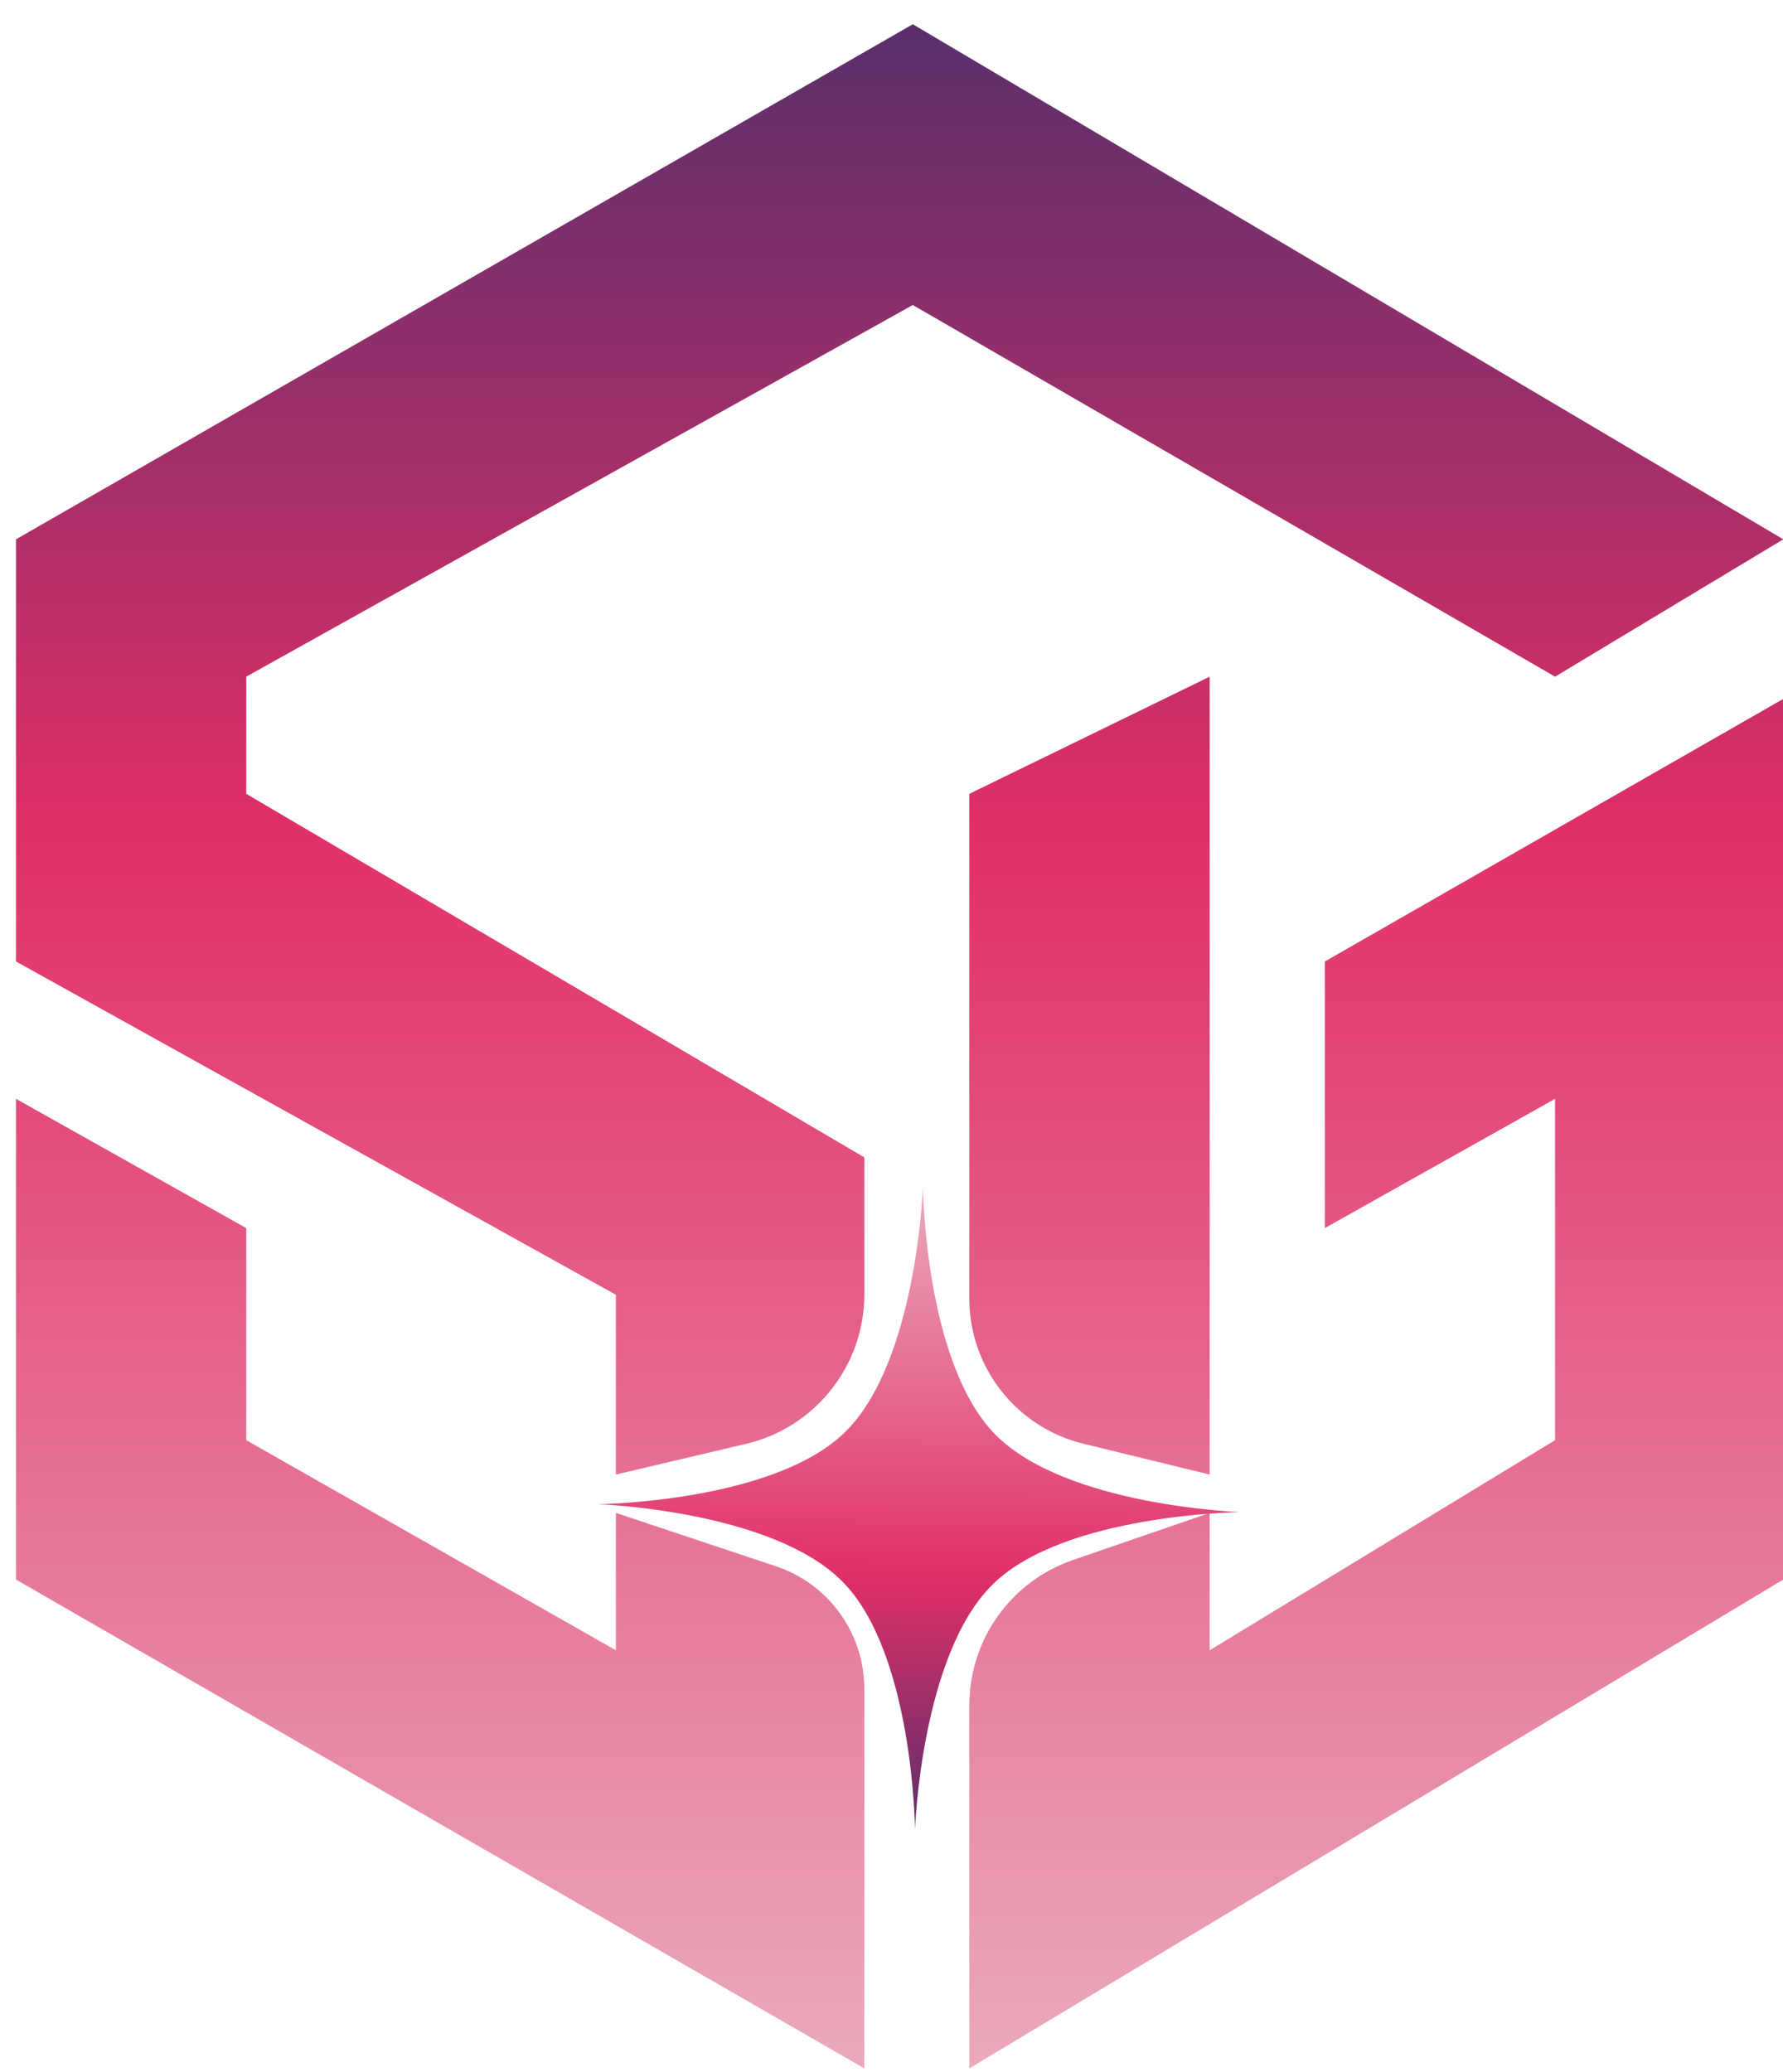
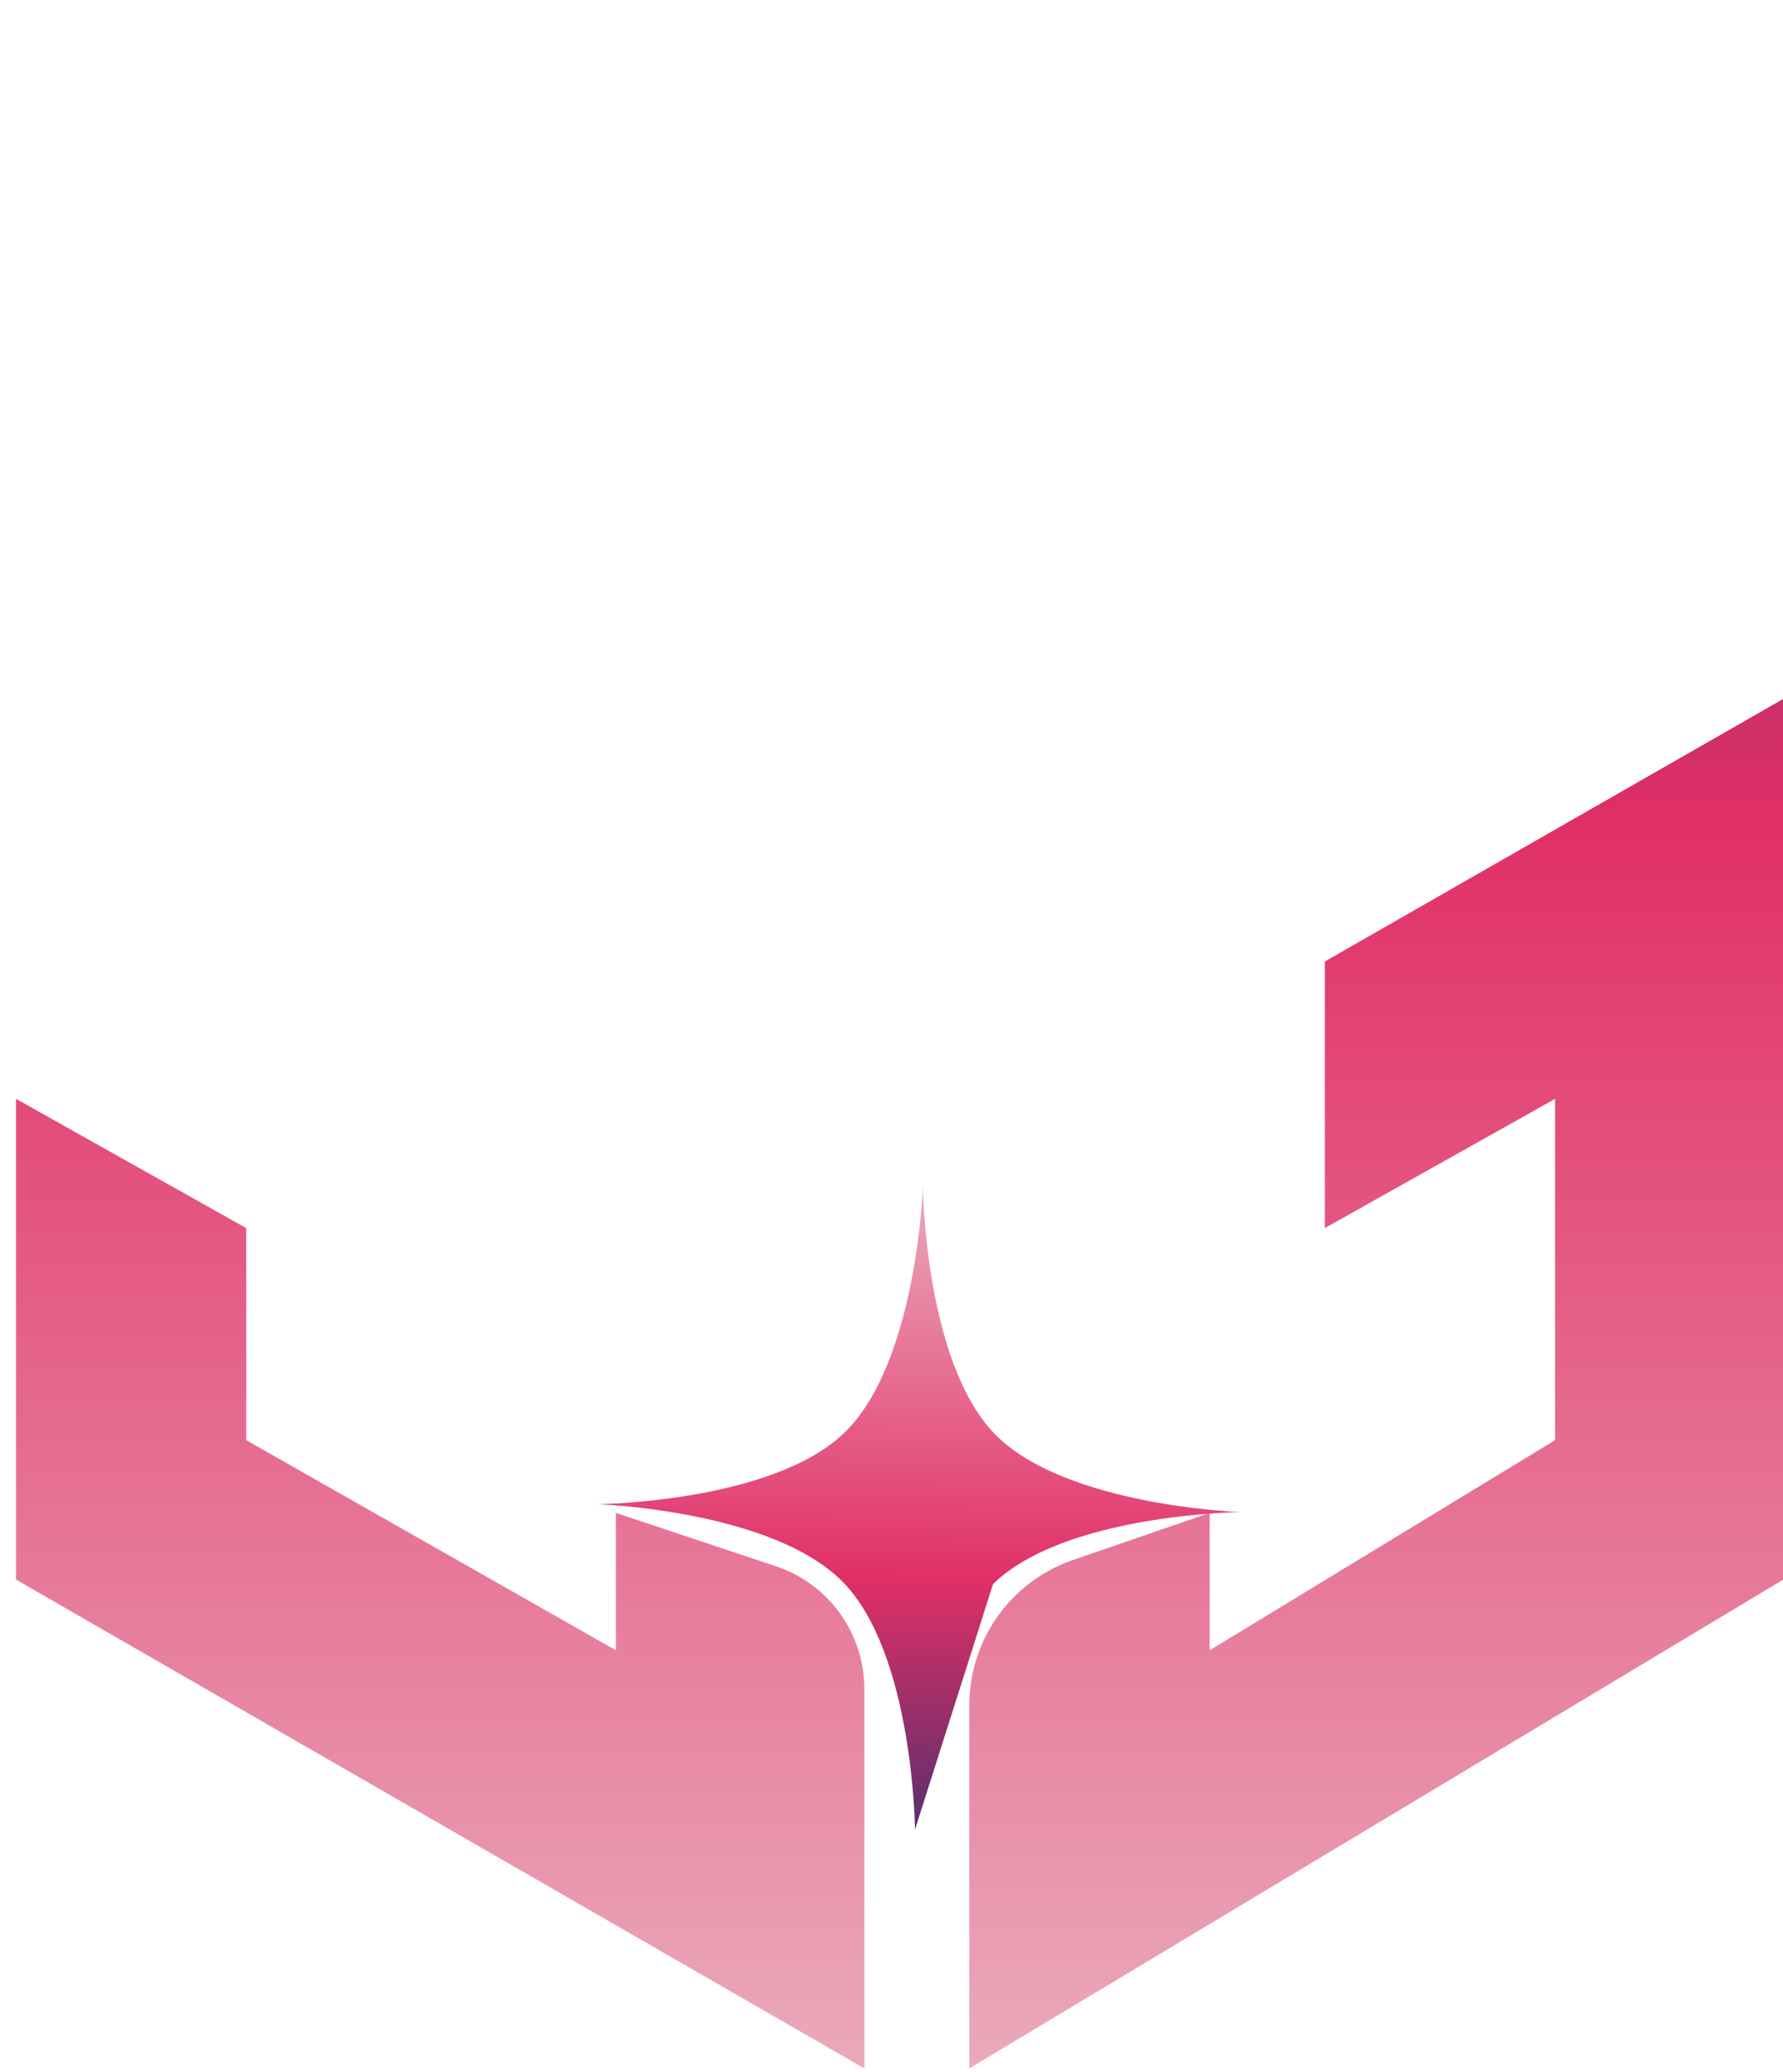
<svg xmlns="http://www.w3.org/2000/svg" width="37" height="43" viewBox="0 0 37 43" fill="none">
  <g filter="url(#filter0_i_4746_8242)">
-     <path d="M32.27 13.538L37.006 10.688L18.942 0L0.332 10.688V19.448L12.78 26.363V30.094L15.481 29.457C16.919 29.118 17.936 27.834 17.936 26.356V23.513L5.11 15.969V13.538L18.942 5.826L32.27 13.538Z" fill="url(#paint0_linear_4746_8242)" />
    <path d="M5.11 24.98L0.332 22.298V32.273L17.936 42.416V34.542C17.936 33.387 17.197 32.362 16.101 31.997L12.78 30.89V33.74L5.11 29.381V24.98Z" fill="url(#paint1_linear_4746_8242)" />
-     <path d="M25.103 13.538L20.115 15.969V26.442C20.115 27.872 21.093 29.116 22.482 29.455L25.103 30.094V13.538Z" fill="url(#paint2_linear_4746_8242)" />
    <path d="M20.115 42.416V34.88C20.115 33.521 20.978 32.311 22.263 31.868L25.103 30.89V33.74L32.27 29.381V22.298L27.492 24.98V19.448L37.006 13.999V32.273L20.115 42.416Z" fill="url(#paint3_linear_4746_8242)" />
  </g>
  <g filter="url(#filter1_d_4746_8242)">
    <g filter="url(#filter2_di_4746_8242)">
-       <path d="M18.988 37.309C18.988 37.309 18.953 33.672 17.495 32.178C16.038 30.684 12.402 30.559 12.402 30.559C12.402 30.559 16.04 30.523 17.533 29.066C19.027 27.608 19.152 23.973 19.152 23.973C19.152 23.973 19.188 27.61 20.645 29.104C22.103 30.598 25.738 30.723 25.738 30.723C25.738 30.723 22.101 30.759 20.607 32.216C19.113 33.674 18.988 37.309 18.988 37.309Z" fill="url(#paint4_linear_4746_8242)" />
+       <path d="M18.988 37.309C18.988 37.309 18.953 33.672 17.495 32.178C16.038 30.684 12.402 30.559 12.402 30.559C12.402 30.559 16.04 30.523 17.533 29.066C19.027 27.608 19.152 23.973 19.152 23.973C19.152 23.973 19.188 27.61 20.645 29.104C22.103 30.598 25.738 30.723 25.738 30.723C25.738 30.723 22.101 30.759 20.607 32.216Z" fill="url(#paint4_linear_4746_8242)" />
    </g>
  </g>
  <defs>
    <filter id="filter0_i_4746_8242" x="0.332" y="0" width="36.676" height="42.919" filterUnits="userSpaceOnUse" color-interpolation-filters="sRGB">
      <feFlood flood-opacity="0" result="BackgroundImageFix" />
      <feBlend mode="normal" in="SourceGraphic" in2="BackgroundImageFix" result="shape" />
      <feColorMatrix in="SourceAlpha" type="matrix" values="0 0 0 0 0 0 0 0 0 0 0 0 0 0 0 0 0 0 127 0" result="hardAlpha" />
      <feOffset dy="0.503" />
      <feGaussianBlur stdDeviation="0.444" />
      <feComposite in2="hardAlpha" operator="arithmetic" k2="-1" k3="1" />
      <feColorMatrix type="matrix" values="0 0 0 0 0.538 0 0 0 0 0.163 0 0 0 0 0.338 0 0 0 0.25 0" />
      <feBlend mode="normal" in2="shape" result="effect1_innerShadow_4746_8242" />
    </filter>
    <filter id="filter1_d_4746_8242" x="10.861" y="22.431" width="16.419" height="16.419" filterUnits="userSpaceOnUse" color-interpolation-filters="sRGB">
      <feFlood flood-opacity="0" result="BackgroundImageFix" />
      <feColorMatrix in="SourceAlpha" type="matrix" values="0 0 0 0 0 0 0 0 0 0 0 0 0 0 0 0 0 0 127 0" result="hardAlpha" />
      <feOffset />
      <feGaussianBlur stdDeviation="0.771" />
      <feComposite in2="hardAlpha" operator="out" />
      <feColorMatrix type="matrix" values="0 0 0 0 0.649 0 0 0 0 0.65 0 0 0 0 0.703 0 0 0 0.25 0" />
      <feBlend mode="normal" in2="BackgroundImageFix" result="effect1_dropShadow_4746_8242" />
      <feBlend mode="normal" in="SourceGraphic" in2="effect1_dropShadow_4746_8242" result="shape" />
    </filter>
    <filter id="filter2_di_4746_8242" x="12.067" y="23.973" width="14.007" height="14.007" filterUnits="userSpaceOnUse" color-interpolation-filters="sRGB">
      <feFlood flood-opacity="0" result="BackgroundImageFix" />
      <feColorMatrix in="SourceAlpha" type="matrix" values="0 0 0 0 0 0 0 0 0 0 0 0 0 0 0 0 0 0 127 0" result="hardAlpha" />
      <feOffset dy="0.335" />
      <feGaussianBlur stdDeviation="0.168" />
      <feComposite in2="hardAlpha" operator="out" />
      <feColorMatrix type="matrix" values="0 0 0 0 0.892 0 0 0 0 0.775 0 0 0 0 0.775 0 0 0 0.25 0" />
      <feBlend mode="normal" in2="BackgroundImageFix" result="effect1_dropShadow_4746_8242" />
      <feBlend mode="normal" in="SourceGraphic" in2="effect1_dropShadow_4746_8242" result="shape" />
      <feColorMatrix in="SourceAlpha" type="matrix" values="0 0 0 0 0 0 0 0 0 0 0 0 0 0 0 0 0 0 127 0" result="hardAlpha" />
      <feOffset dy="0.318" />
      <feGaussianBlur stdDeviation="0.168" />
      <feComposite in2="hardAlpha" operator="arithmetic" k2="-1" k3="1" />
      <feColorMatrix type="matrix" values="0 0 0 0 0.385 0 0 0 0 0.05 0 0 0 0 0.206 0 0 0 0.25 0" />
      <feBlend mode="normal" in2="shape" result="effect2_innerShadow_4746_8242" />
    </filter>
    <linearGradient id="paint0_linear_4746_8242" x1="18.669" y1="-1.871" x2="18.669" y2="48.078" gradientUnits="userSpaceOnUse">
      <stop offset="0.024" stop-color="#542F6C" />
      <stop offset="0.37" stop-color="#E12F67" />
      <stop offset="1" stop-color="#ECC4CE" />
    </linearGradient>
    <linearGradient id="paint1_linear_4746_8242" x1="18.669" y1="-1.871" x2="18.669" y2="48.078" gradientUnits="userSpaceOnUse">
      <stop offset="0.024" stop-color="#542F6C" />
      <stop offset="0.37" stop-color="#E12F67" />
      <stop offset="1" stop-color="#ECC4CE" />
    </linearGradient>
    <linearGradient id="paint2_linear_4746_8242" x1="18.669" y1="-1.871" x2="18.669" y2="48.078" gradientUnits="userSpaceOnUse">
      <stop offset="0.024" stop-color="#542F6C" />
      <stop offset="0.37" stop-color="#E12F67" />
      <stop offset="1" stop-color="#ECC4CE" />
    </linearGradient>
    <linearGradient id="paint3_linear_4746_8242" x1="18.669" y1="-1.871" x2="18.669" y2="48.078" gradientUnits="userSpaceOnUse">
      <stop offset="0.024" stop-color="#542F6C" />
      <stop offset="0.37" stop-color="#E12F67" />
      <stop offset="1" stop-color="#ECC4CE" />
    </linearGradient>
    <linearGradient id="paint4_linear_4746_8242" x1="18.981" y1="37.897" x2="19.174" y2="22.192" gradientUnits="userSpaceOnUse">
      <stop offset="0.024" stop-color="#542F6C" />
      <stop offset="0.37" stop-color="#E12F67" />
      <stop offset="1" stop-color="#ECC4CE" />
    </linearGradient>
  </defs>
</svg>